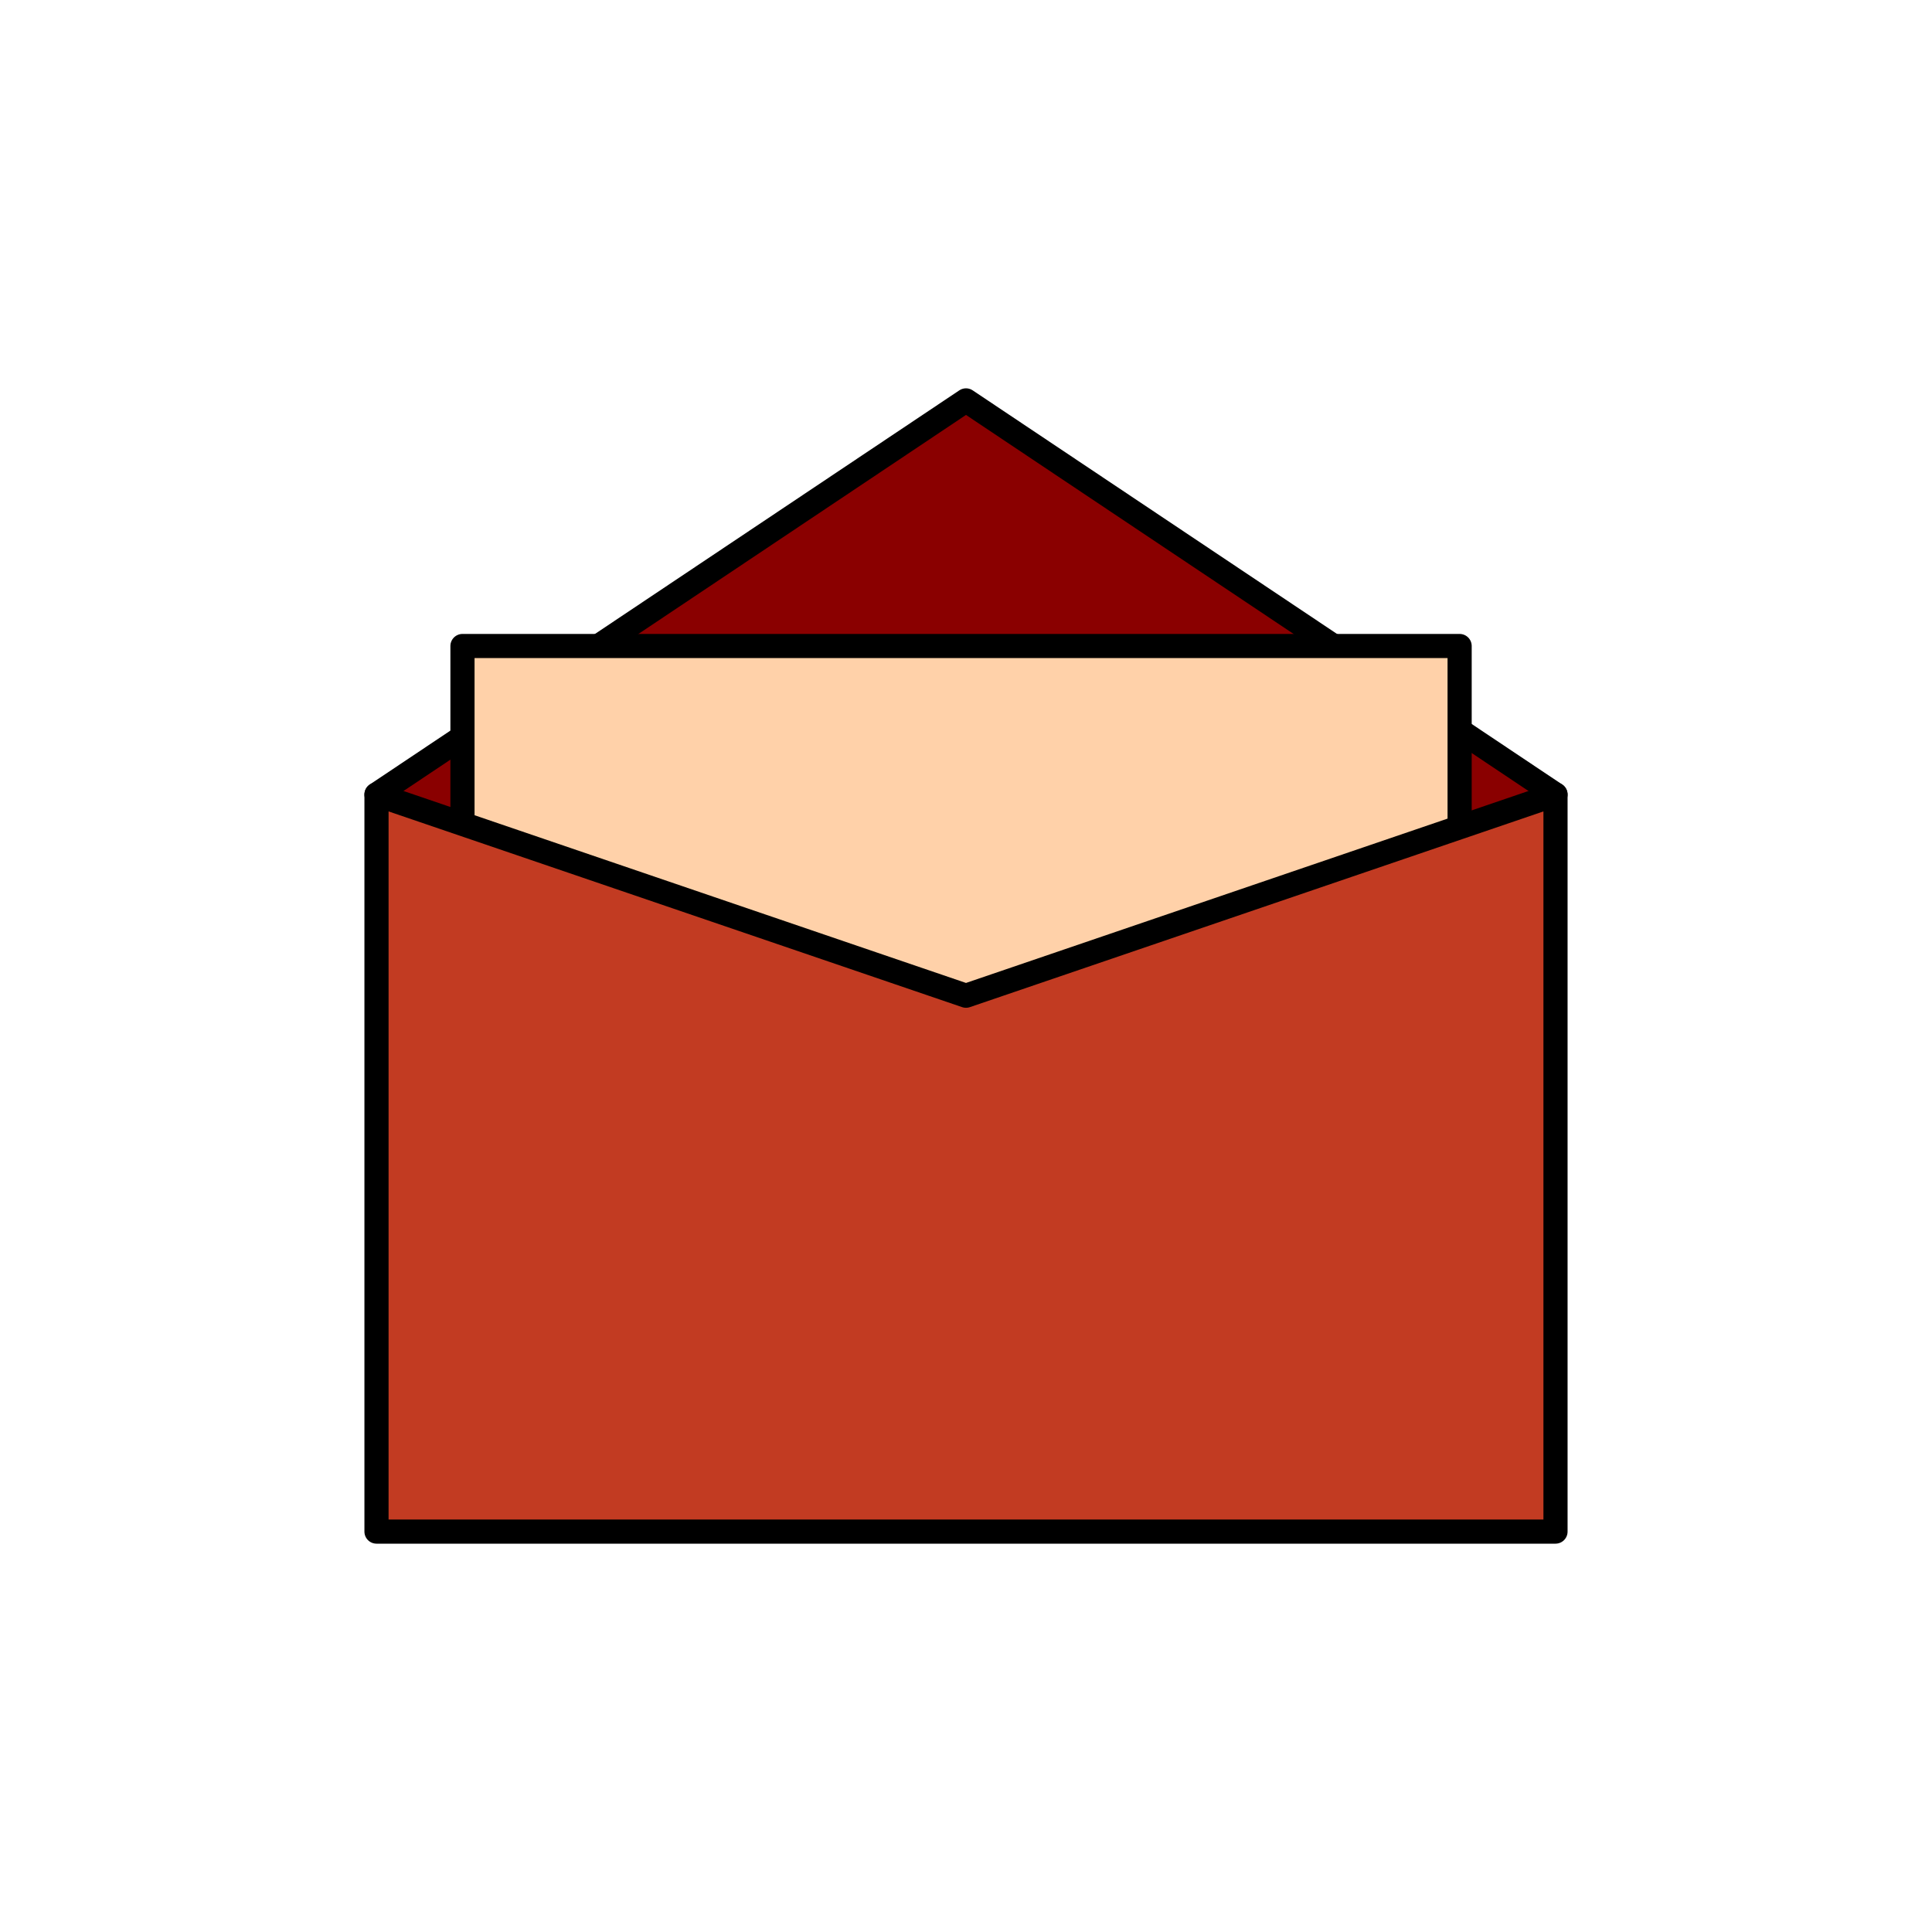
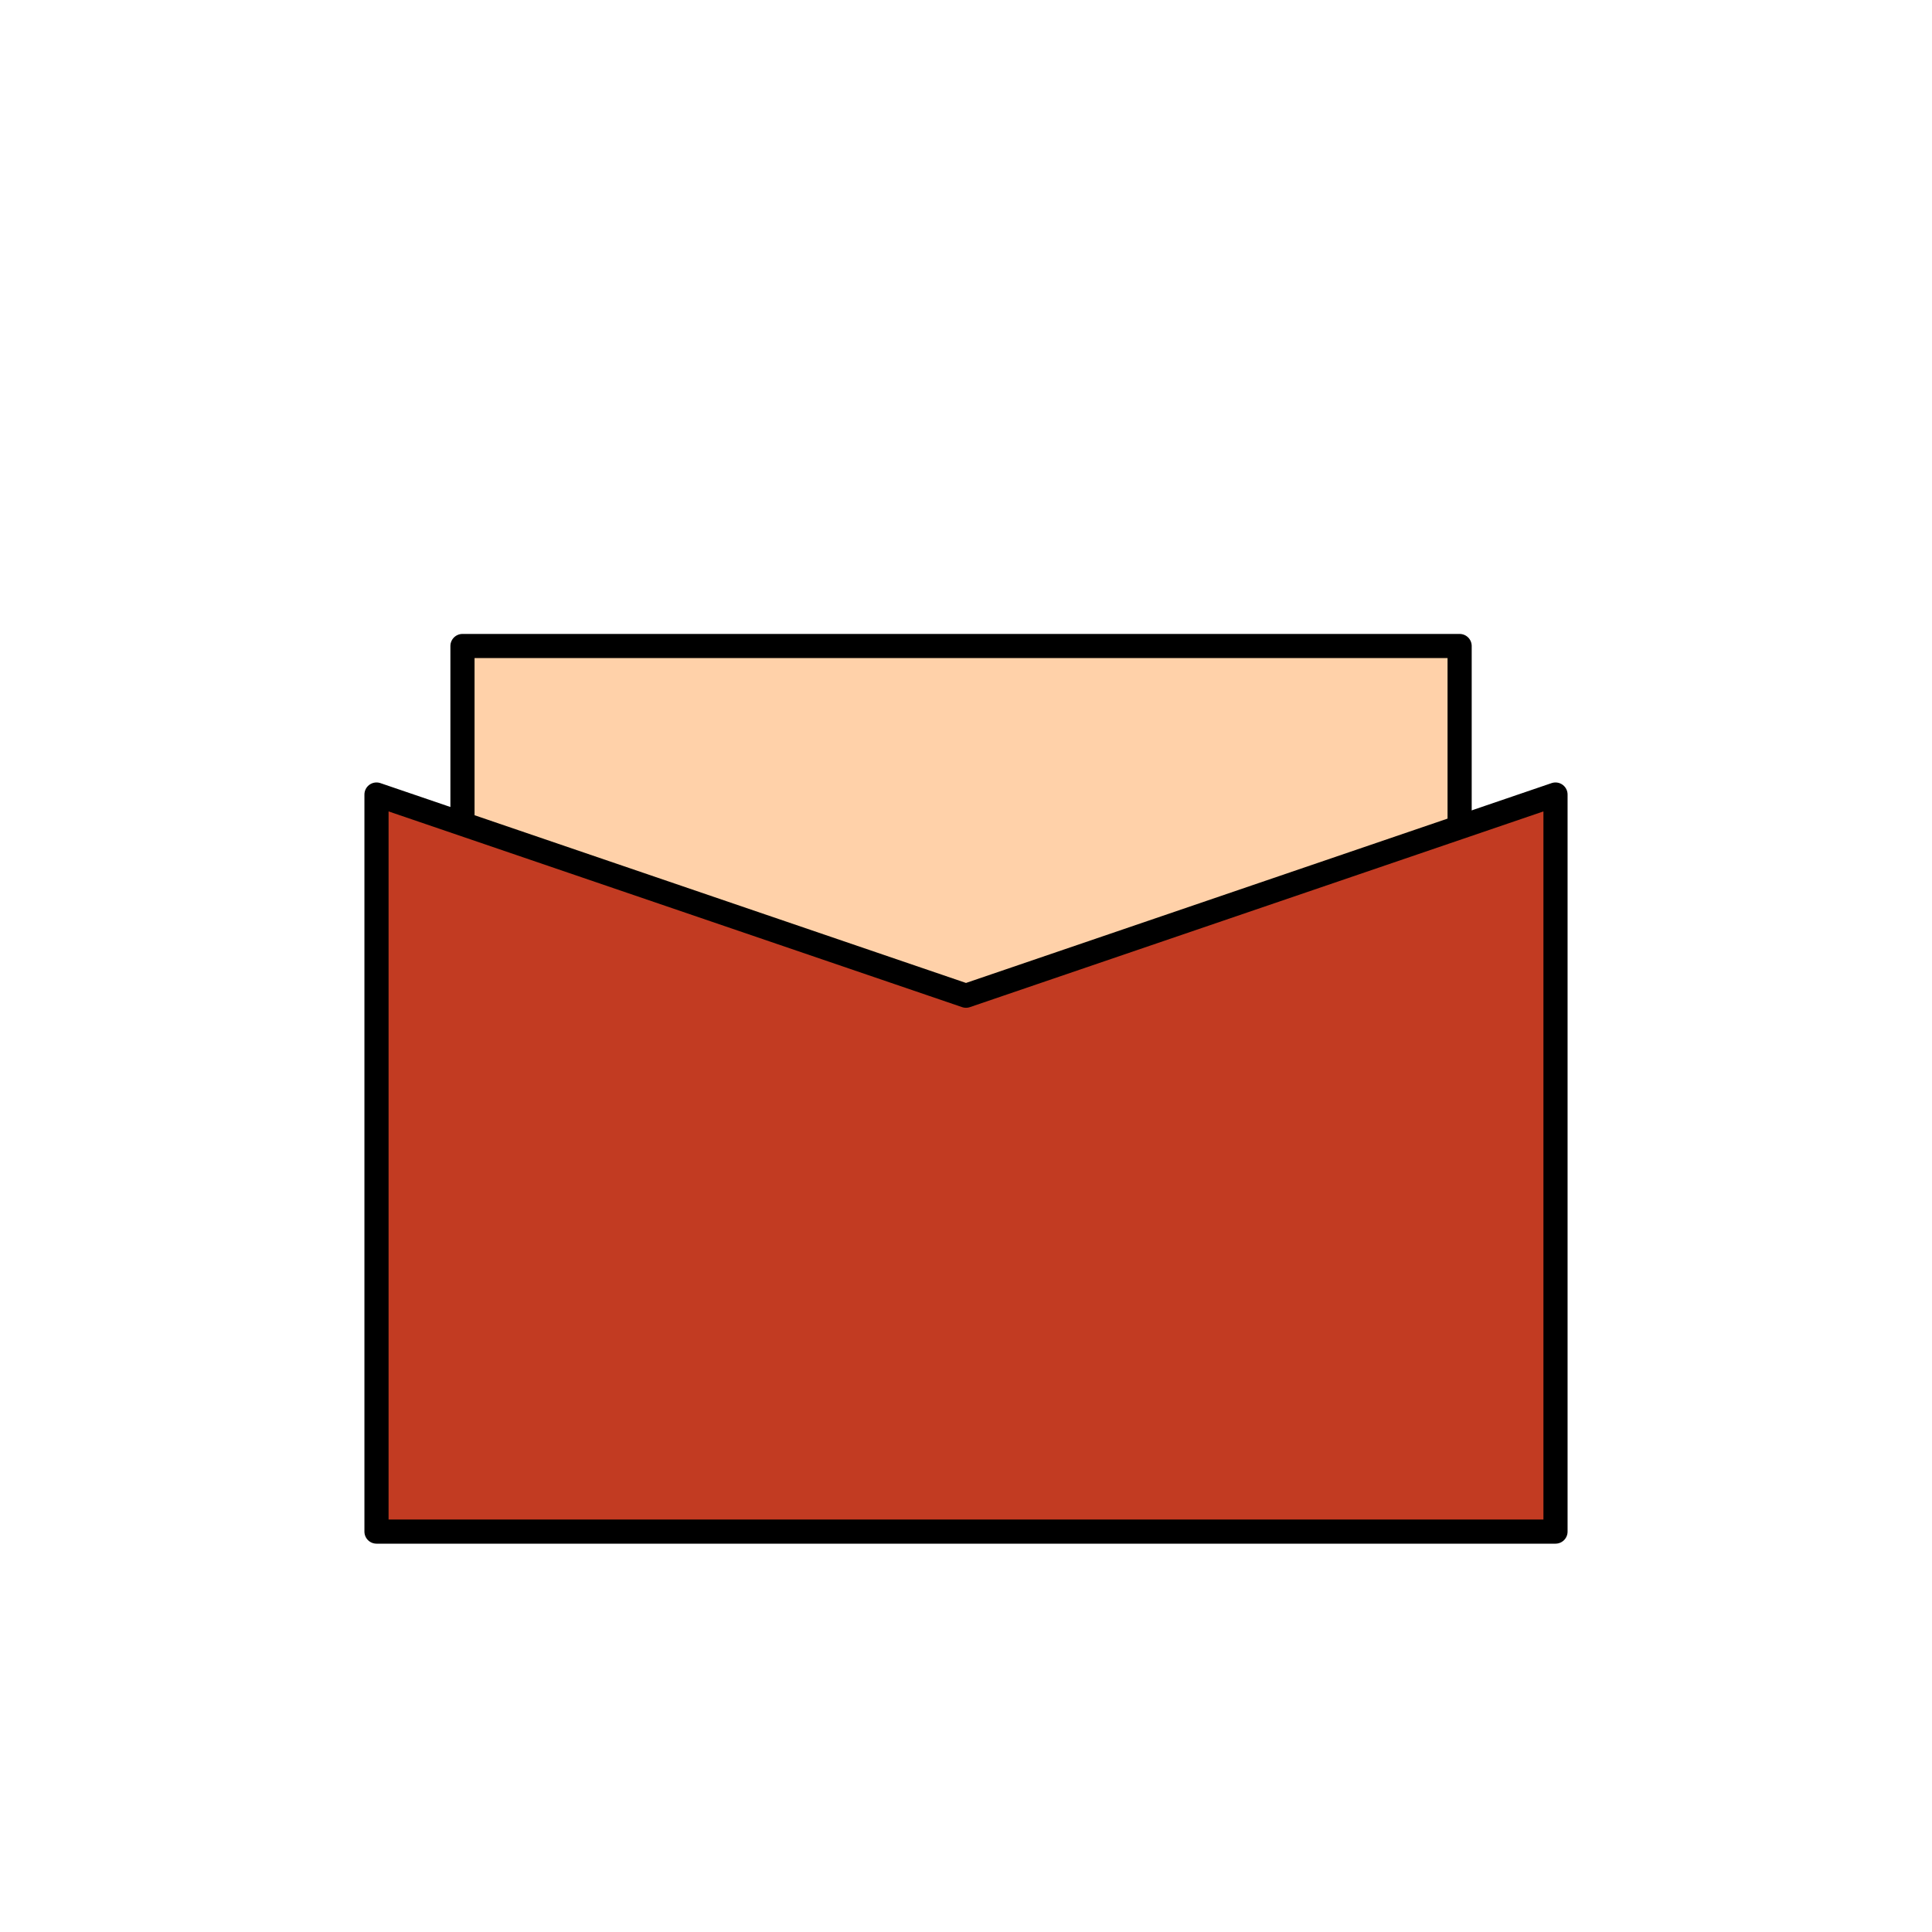
<svg xmlns="http://www.w3.org/2000/svg" id="Layer_1" data-name="Layer 1" viewBox="0 0 80 80">
  <title>contact-icon</title>
-   <polygon points="64.41 32.9 40 57.31 15.59 32.9 40 16.58 64.41 32.9" style="fill:#8a0000;stroke:#000;stroke-linecap:round;stroke-linejoin:round" />
  <rect x="19.15" y="26.75" width="41.29" height="31.68" style="fill:#ffd1a9;stroke:#000;stroke-linecap:round;stroke-linejoin:round" />
  <polygon points="64.41 63.42 15.59 63.42 15.59 32.9 40 41.23 64.41 32.9 64.41 63.42" style="fill:#c23b22;stroke:#000;stroke-linecap:round;stroke-linejoin:round" />
</svg>